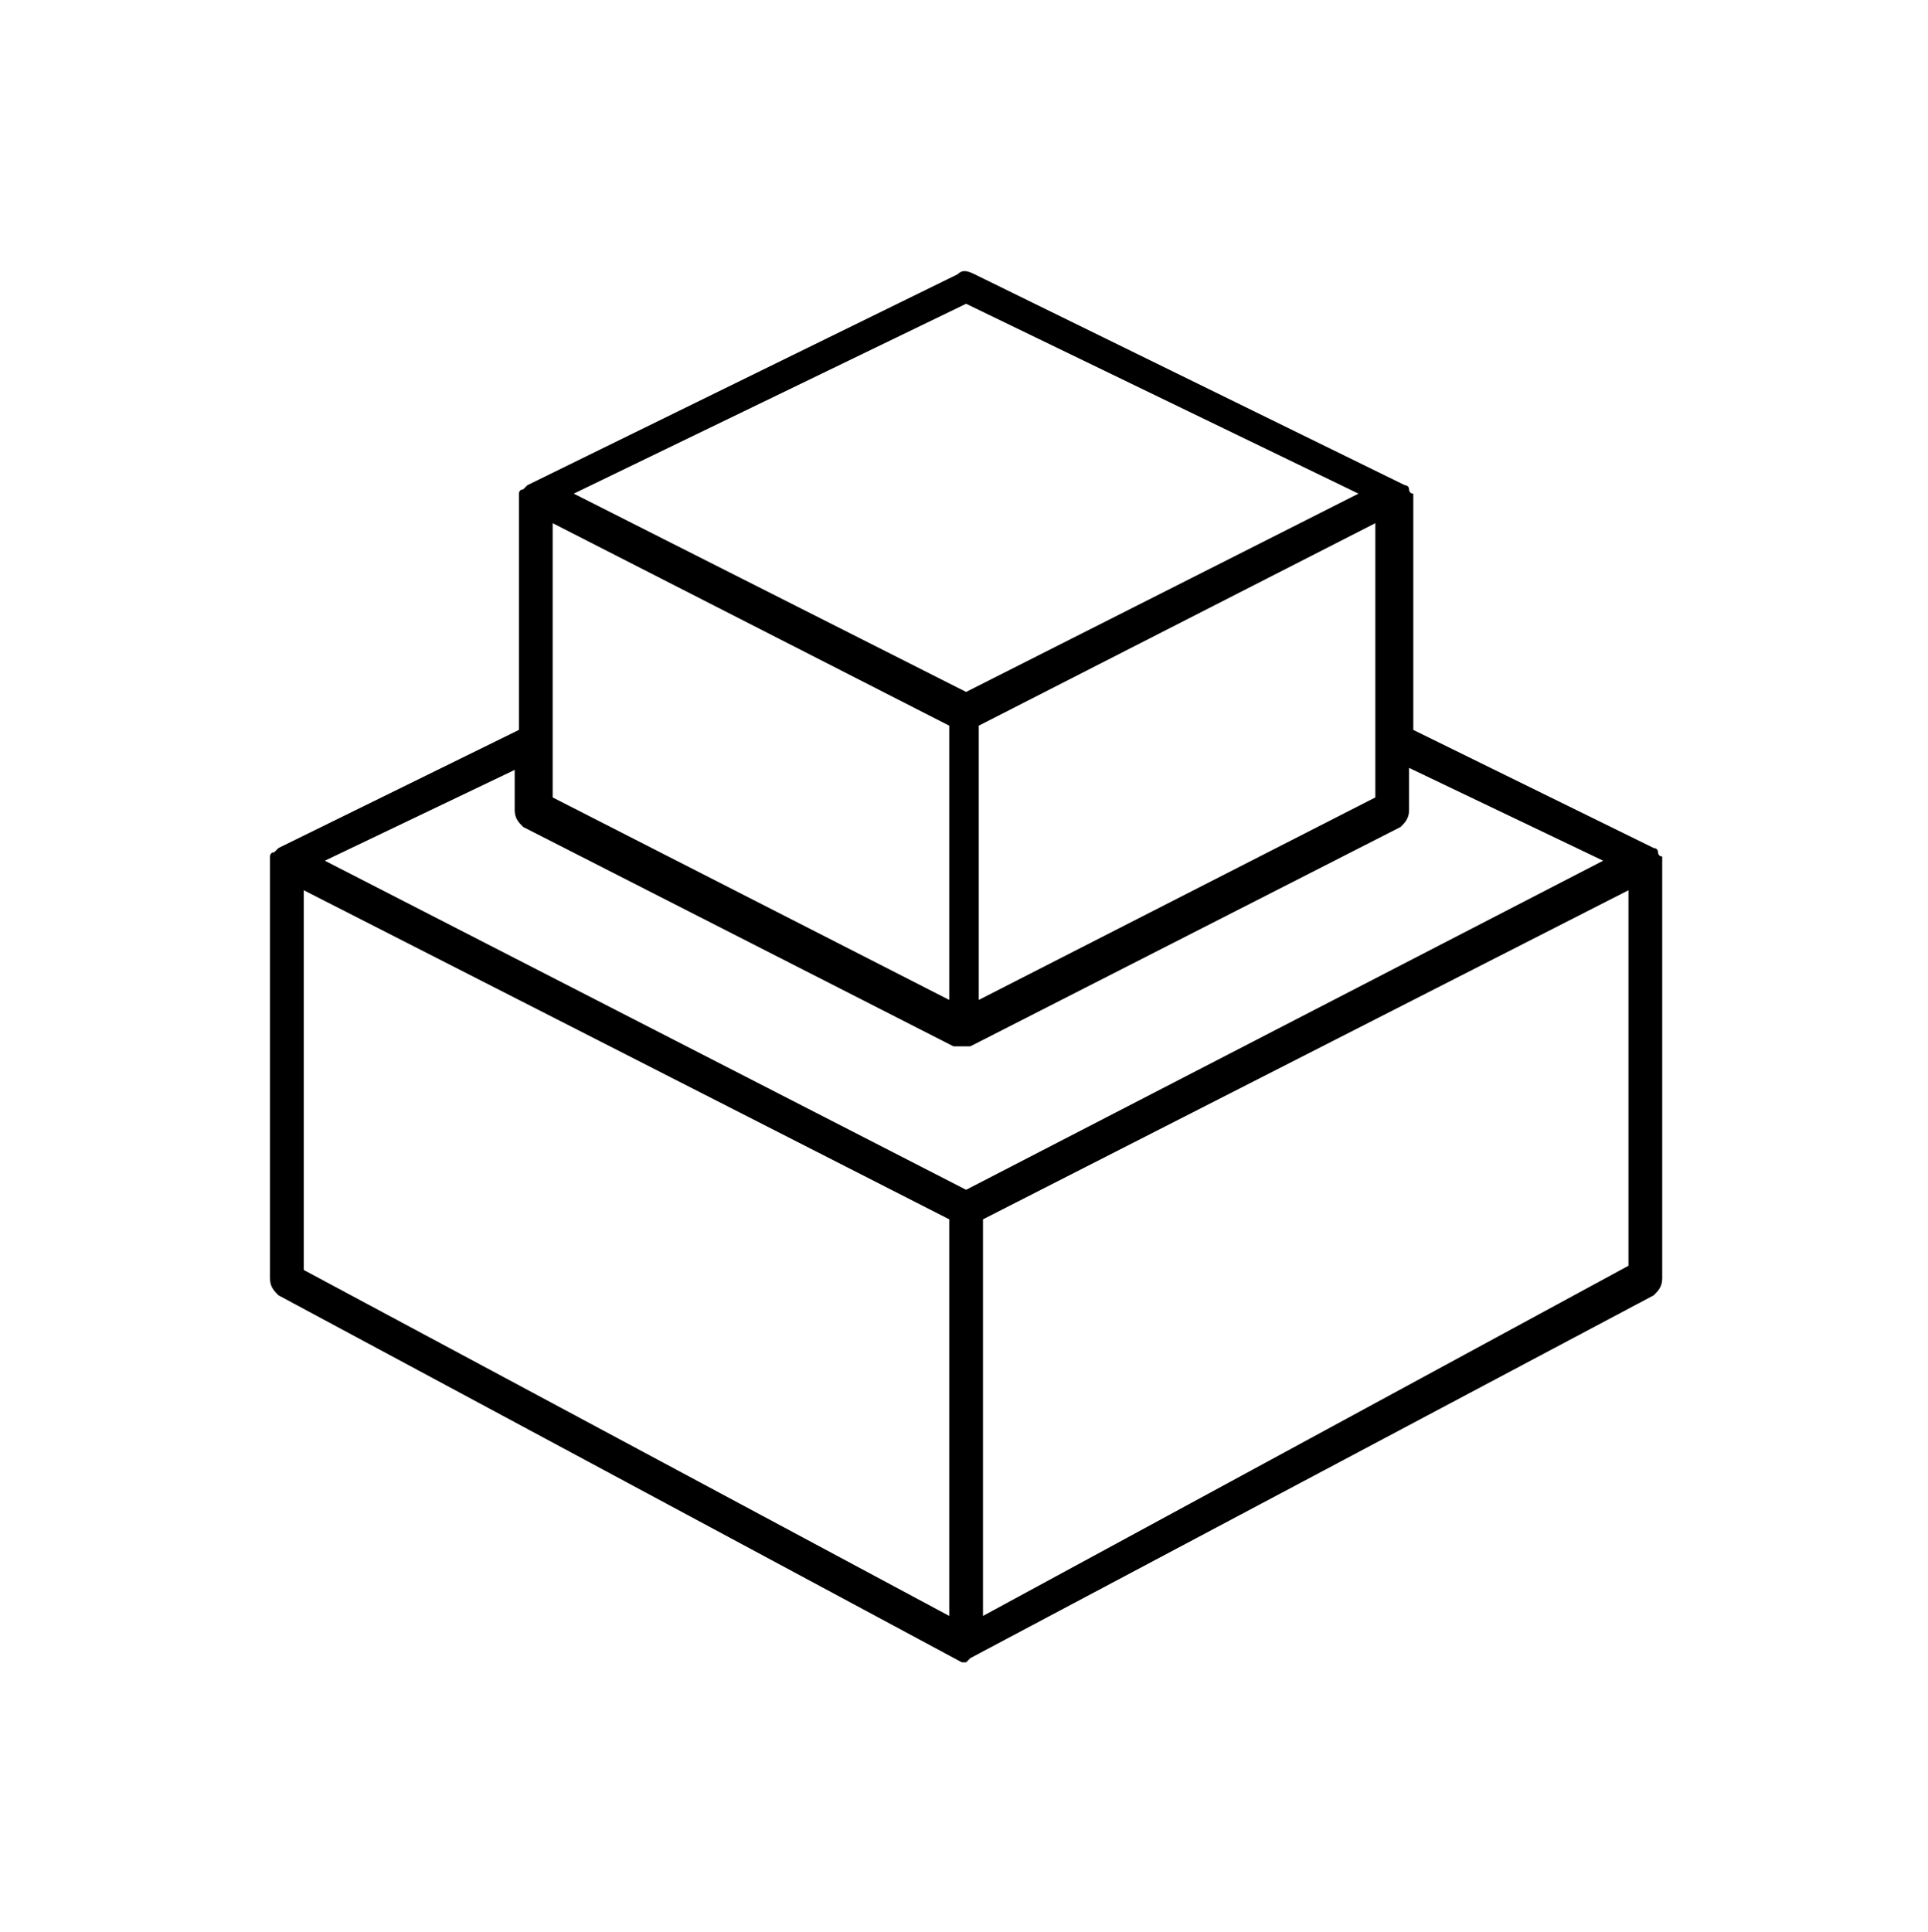
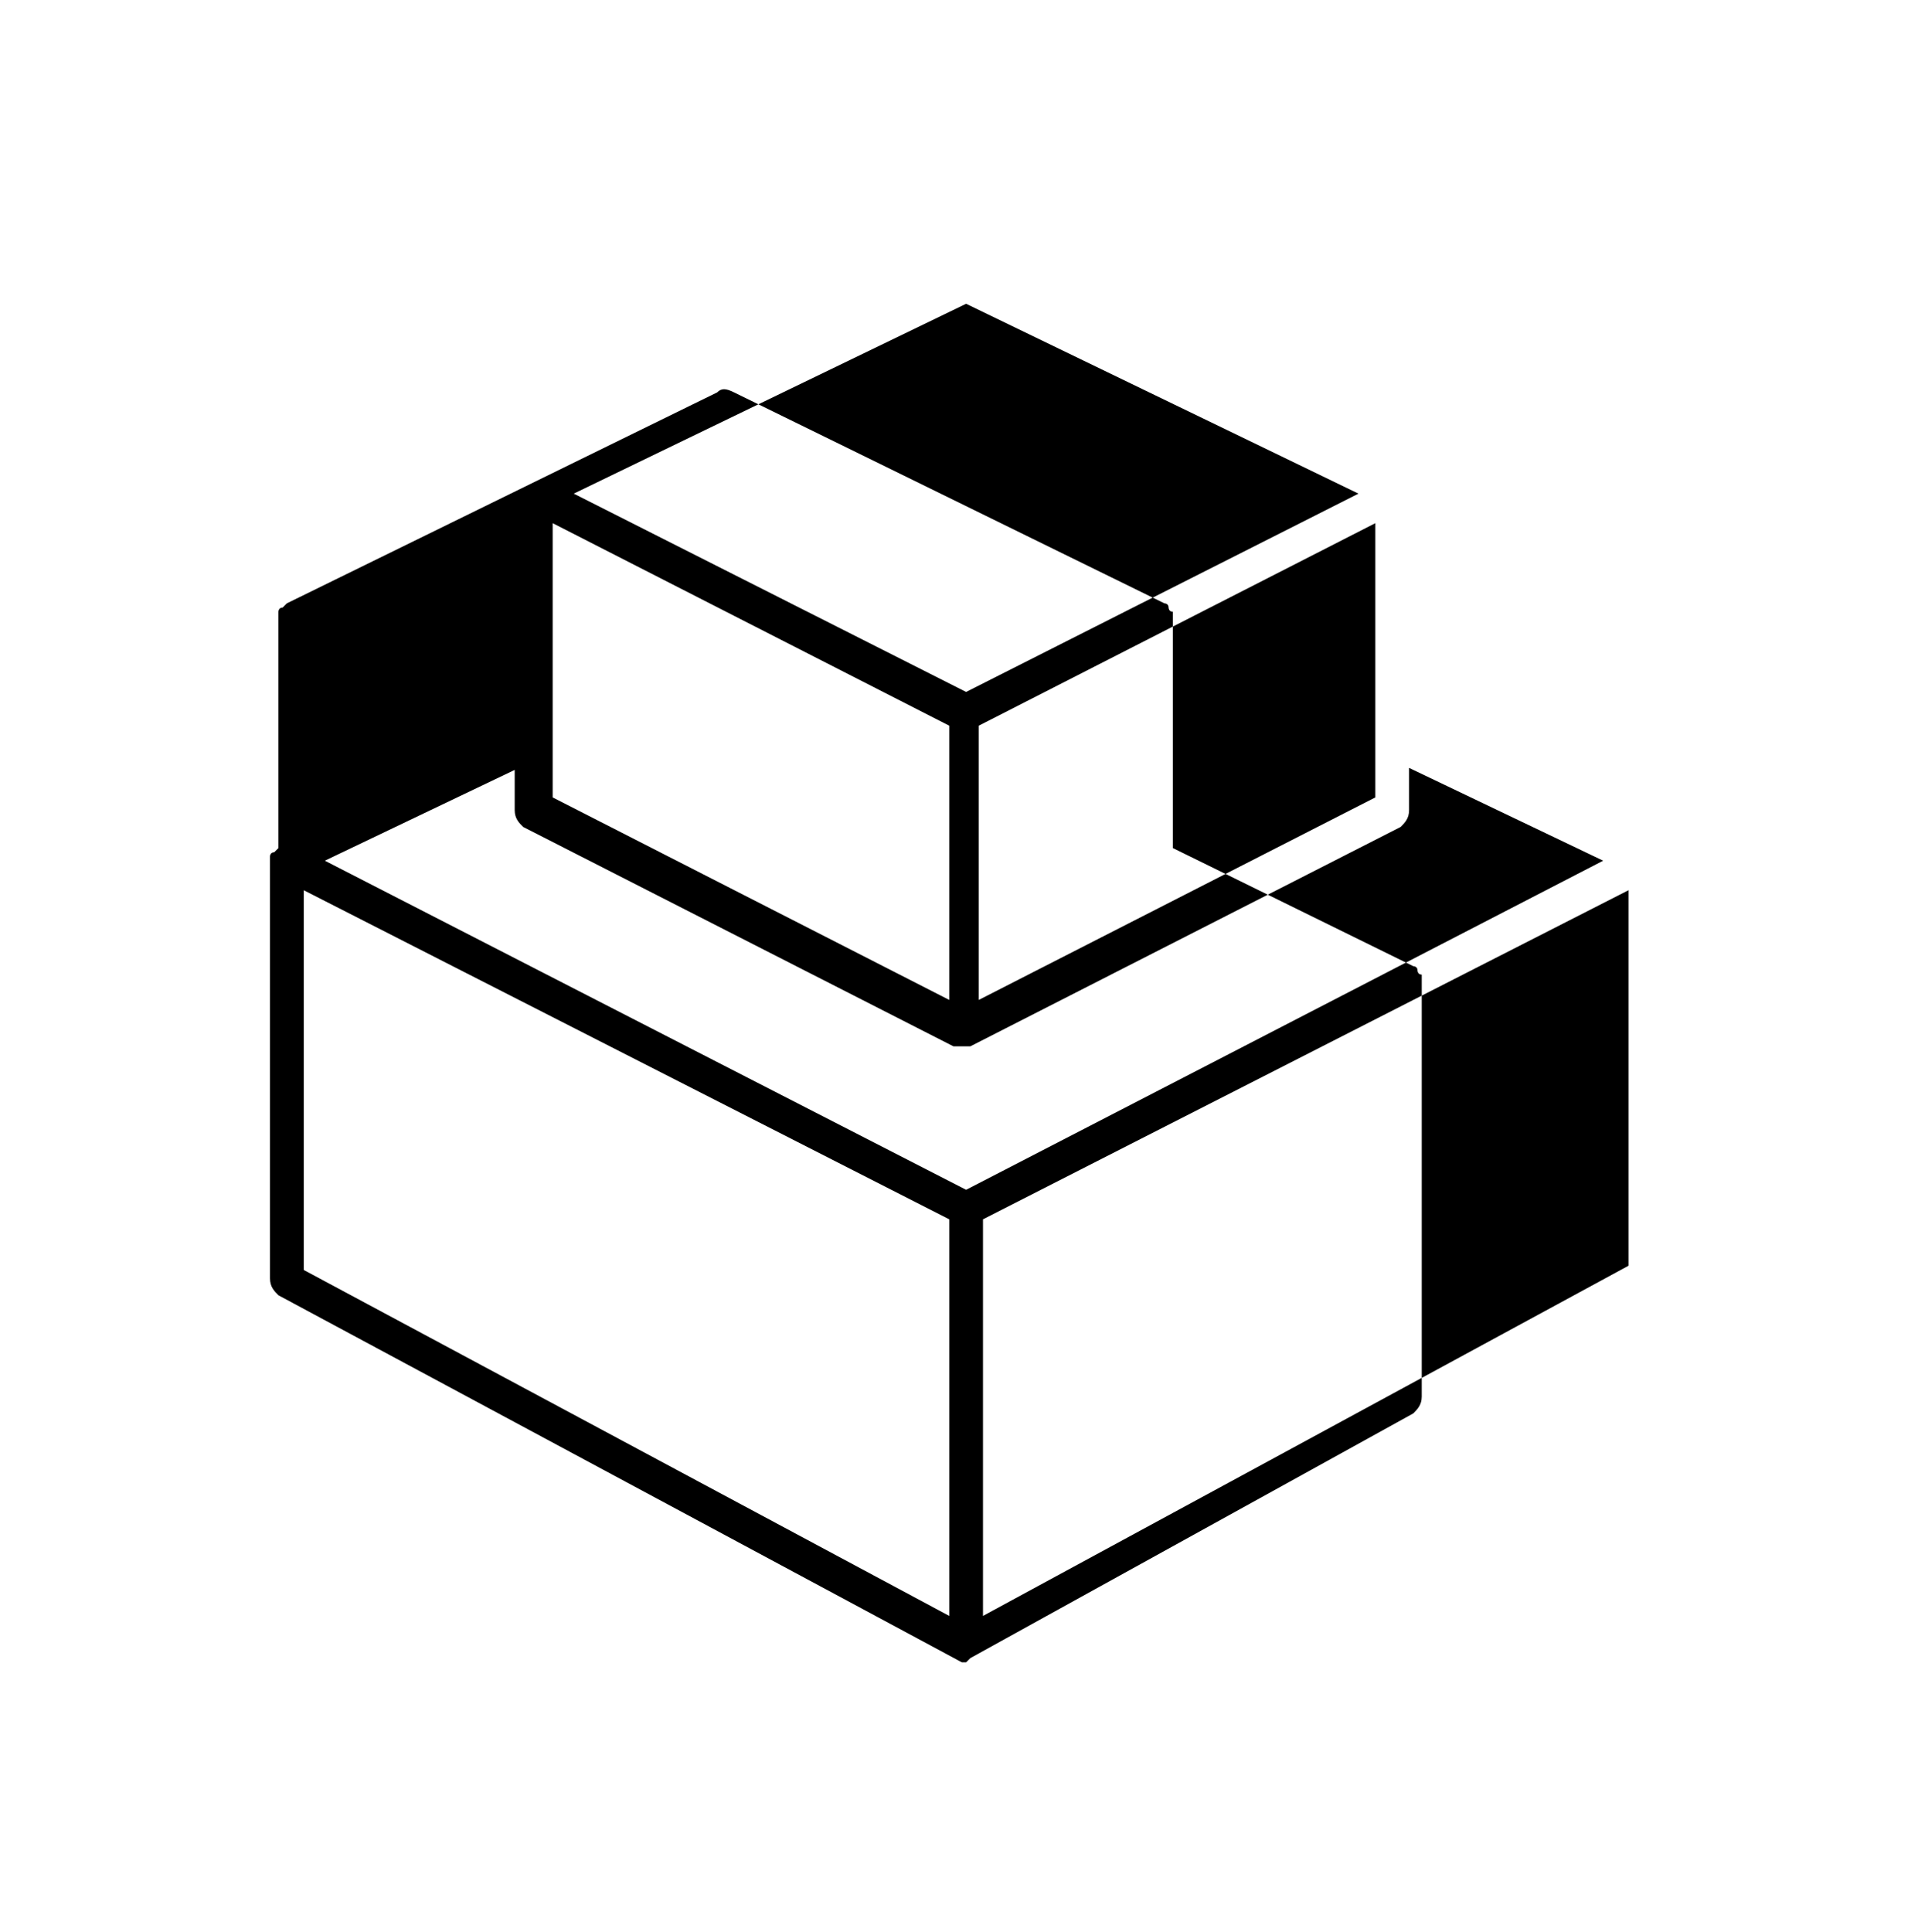
<svg xmlns="http://www.w3.org/2000/svg" version="1.1" id="Layer_1" x="0px" y="0px" viewBox="0 0 45.7 45.8" style="enable-background:new 0 0 45.7 45.8;" xml:space="preserve">
  <g>
-     <path id="Exclusion_7" d="M22.9,39.4c0,0-0.1,0-0.1,0c0,0,0,0,0,0l0,0l0,0c0,0,0,0,0,0L6.6,30.7c-0.1-0.1-0.2-0.2-0.2-0.4v-9.9   c0,0,0-0.1,0-0.1v0v0c0,0,0,0,0,0v0c0,0,0-0.1,0.1-0.1c0,0,0,0,0,0v0l0,0v0l0,0c0,0,0,0,0.1-0.1h0c0,0,0,0,0,0v0l0,0l5.7-2.8v-5.5   c0,0,0-0.1,0-0.1c0,0,0,0,0,0c0,0,0-0.1,0.1-0.1v0c0,0,0,0,0,0c0,0,0.1-0.1,0.1-0.1c0,0,0,0,0,0l0,0l0,0h0l0,0l10.2-5   c0.1-0.1,0.2-0.1,0.4,0l10.2,5h0l0,0c0,0,0,0,0,0c0,0,0,0,0,0c0,0,0,0,0,0c0,0,0.1,0,0.1,0.1l0,0c0,0,0,0,0,0c0,0,0,0.1,0.1,0.1   c0,0,0,0,0,0c0,0,0,0.1,0,0.1v5.5l5.7,2.8l0,0c0,0,0,0,0,0c0,0,0,0,0,0c0,0,0.1,0,0.1,0.1c0,0,0,0,0,0c0,0,0,0.1,0.1,0.1   c0,0,0,0,0,0v0c0,0,0,0.1,0,0.1v9.9c0,0.2-0.1,0.3-0.2,0.4L23,39.3c0,0,0,0,0,0L22.9,39.4L22.9,39.4L22.9,39.4   C23,39.3,23,39.3,22.9,39.4C23,39.3,23,39.3,22.9,39.4C22.9,39.3,22.9,39.4,22.9,39.4z M38.6,21.1l-15.3,7.8v9.4L38.6,30V21.1z    M7.2,21.1v9l15.3,8.2v-9.4L7.2,21.1z M12.3,18.2l-4.6,2.2l15.2,7.8L38,20.4l-4.6-2.2v1c0,0.2-0.1,0.3-0.2,0.4l-10.2,5.2   c0,0,0,0,0,0c0,0,0,0,0,0c-0.1,0-0.1,0-0.2,0c-0.1,0-0.1,0-0.2,0c0,0,0,0,0,0c0,0,0,0,0,0l-10.2-5.2c-0.1-0.1-0.2-0.2-0.2-0.4V18.2   z M32.6,12.4l-9.4,4.8v6.5l9.4-4.8V12.4z M13.1,12.4v6.5l9.4,4.8v-6.5L13.1,12.4z M22.9,7.2l-9.3,4.5l9.3,4.7l9.3-4.7L22.9,7.2z" />
+     <path id="Exclusion_7" d="M22.9,39.4c0,0-0.1,0-0.1,0c0,0,0,0,0,0l0,0l0,0c0,0,0,0,0,0L6.6,30.7c-0.1-0.1-0.2-0.2-0.2-0.4v-9.9   c0,0,0-0.1,0-0.1v0v0c0,0,0,0,0,0v0c0,0,0-0.1,0.1-0.1c0,0,0,0,0,0v0l0,0v0l0,0c0,0,0,0,0.1-0.1h0c0,0,0,0,0,0v0l0,0v-5.5   c0,0,0-0.1,0-0.1c0,0,0,0,0,0c0,0,0-0.1,0.1-0.1v0c0,0,0,0,0,0c0,0,0.1-0.1,0.1-0.1c0,0,0,0,0,0l0,0l0,0h0l0,0l10.2-5   c0.1-0.1,0.2-0.1,0.4,0l10.2,5h0l0,0c0,0,0,0,0,0c0,0,0,0,0,0c0,0,0,0,0,0c0,0,0.1,0,0.1,0.1l0,0c0,0,0,0,0,0c0,0,0,0.1,0.1,0.1   c0,0,0,0,0,0c0,0,0,0.1,0,0.1v5.5l5.7,2.8l0,0c0,0,0,0,0,0c0,0,0,0,0,0c0,0,0.1,0,0.1,0.1c0,0,0,0,0,0c0,0,0,0.1,0.1,0.1   c0,0,0,0,0,0v0c0,0,0,0.1,0,0.1v9.9c0,0.2-0.1,0.3-0.2,0.4L23,39.3c0,0,0,0,0,0L22.9,39.4L22.9,39.4L22.9,39.4   C23,39.3,23,39.3,22.9,39.4C23,39.3,23,39.3,22.9,39.4C22.9,39.3,22.9,39.4,22.9,39.4z M38.6,21.1l-15.3,7.8v9.4L38.6,30V21.1z    M7.2,21.1v9l15.3,8.2v-9.4L7.2,21.1z M12.3,18.2l-4.6,2.2l15.2,7.8L38,20.4l-4.6-2.2v1c0,0.2-0.1,0.3-0.2,0.4l-10.2,5.2   c0,0,0,0,0,0c0,0,0,0,0,0c-0.1,0-0.1,0-0.2,0c-0.1,0-0.1,0-0.2,0c0,0,0,0,0,0c0,0,0,0,0,0l-10.2-5.2c-0.1-0.1-0.2-0.2-0.2-0.4V18.2   z M32.6,12.4l-9.4,4.8v6.5l9.4-4.8V12.4z M13.1,12.4v6.5l9.4,4.8v-6.5L13.1,12.4z M22.9,7.2l-9.3,4.5l9.3,4.7l9.3-4.7L22.9,7.2z" />
  </g>
</svg>